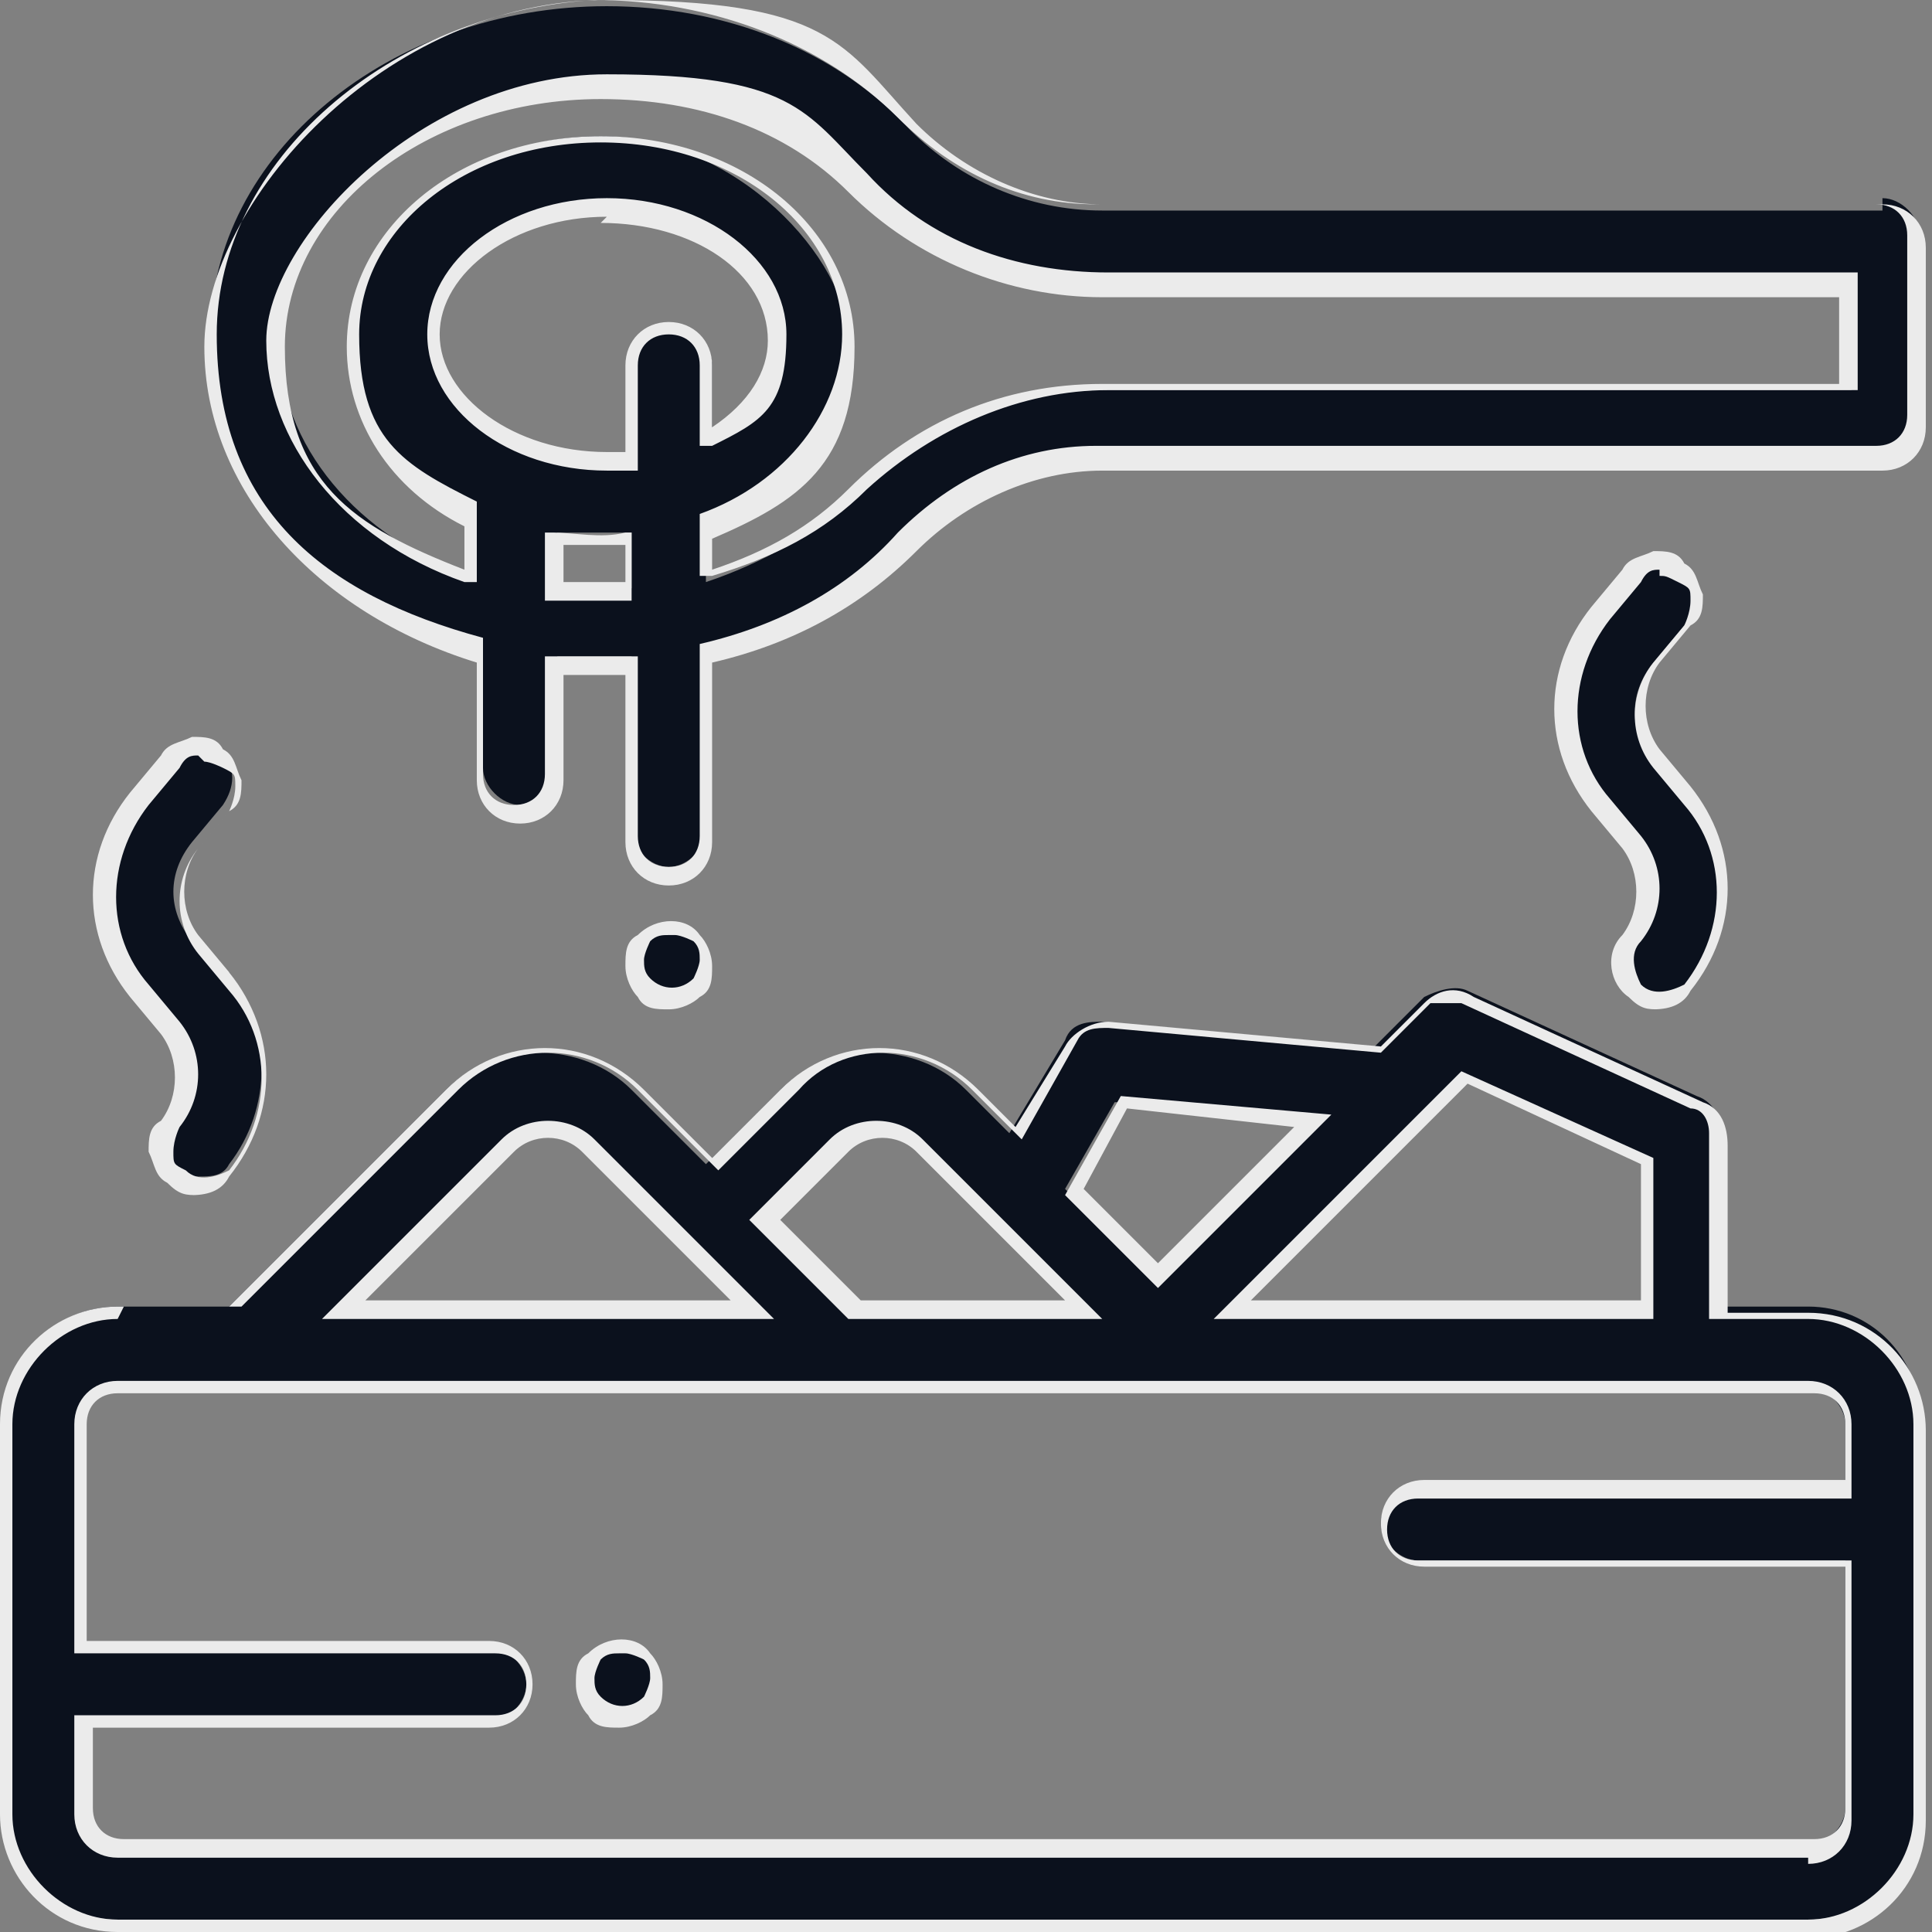
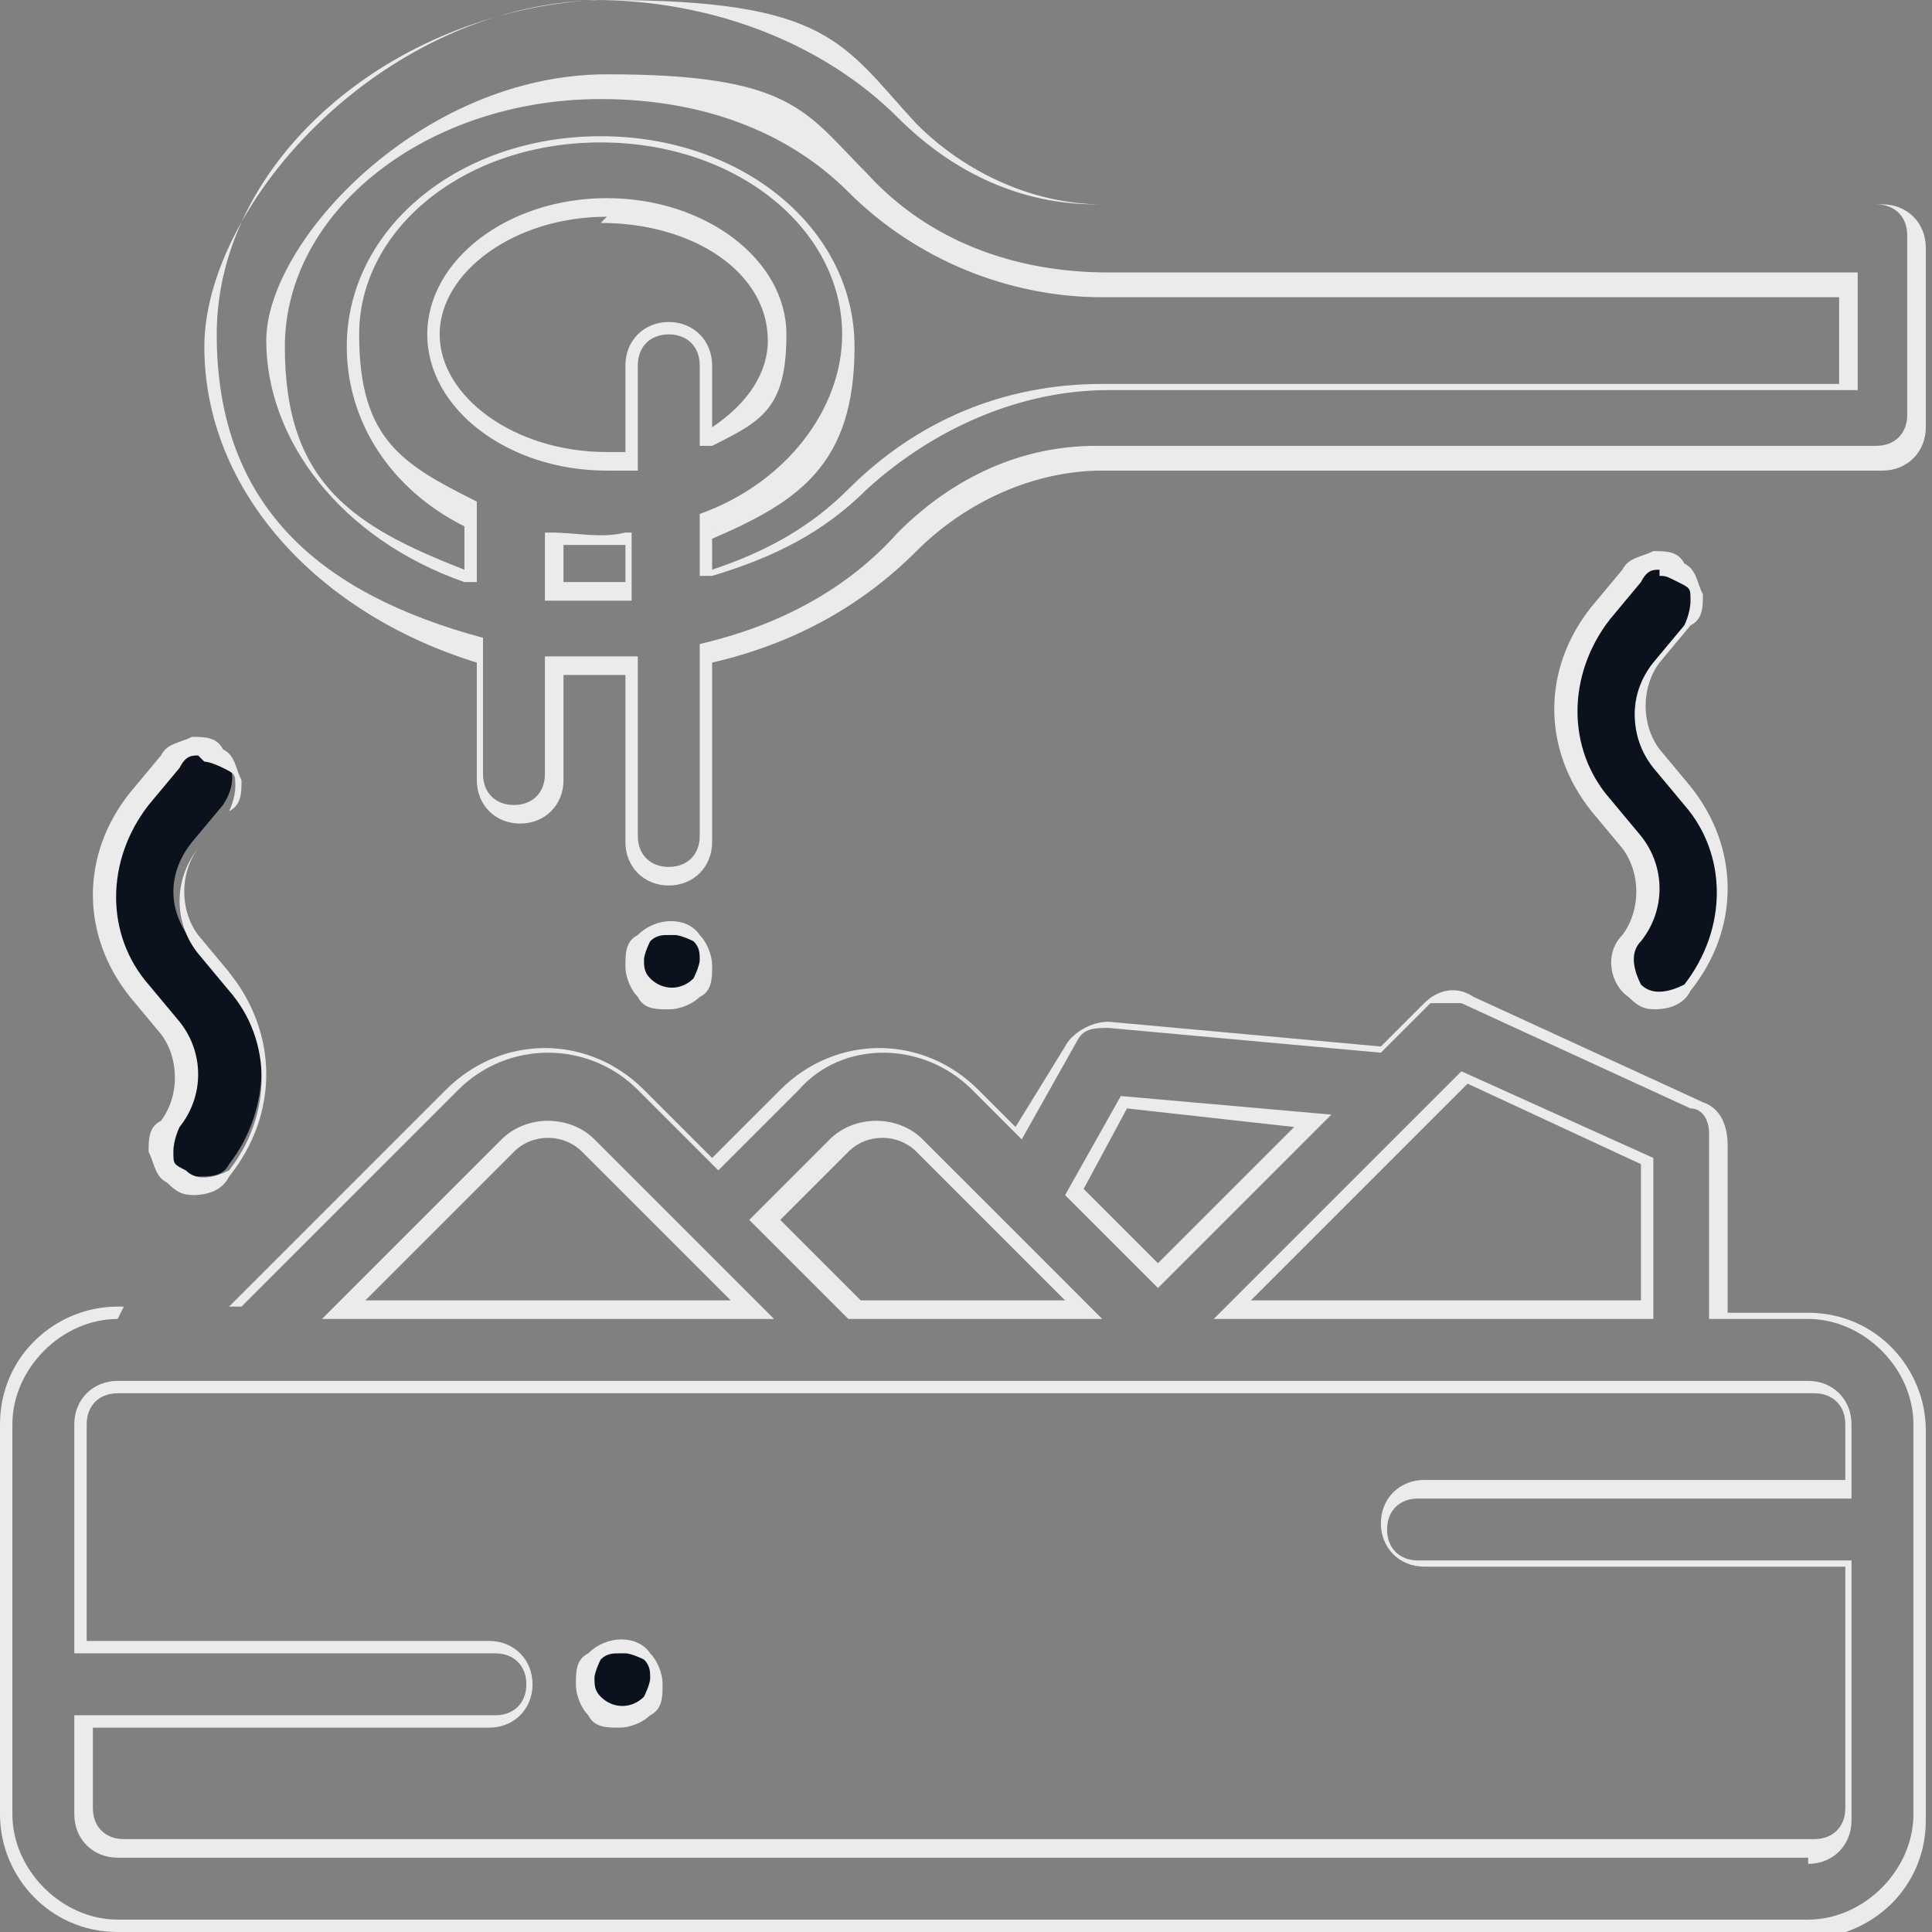
<svg xmlns="http://www.w3.org/2000/svg" id="Laag_1" version="1.1" viewBox="0 0 31.2 31.2">
  <rect x="0" y="0" width="31.2" height="31.2" fill="#808080" stroke="none" />
  <defs>
    <style>
      .st0 {
        fill: #ebebeb;
      }

      .st1 {
        fill: #0b111d;
      }
    </style>
  </defs>
  <g>
-     <path class="st1" d="M29.8,24h-6.9c-.3,0-.6.3-.6.6s.3.6.6.6h6.9v4c0,.3-.3.6-.6.6H1.9c-.3,0-.6-.3-.6-.6v-1.4h6.6c.3,0,.6-.3.6-.6s-.3-.6-.6-.6H1.3v-3.6c0-.3.3-.6.6-.6h27.3c.3,0,.6.3.6.6v1h0ZM8.1,18.5c.4-.4,1-.4,1.3,0l2.7,2.7h-6.6l2.7-2.7h0ZM13.6,18.5c.4-.4,1-.4,1.3,0l2.7,2.7h-3.8l-1.4-1.4,1.2-1.2h0ZM18.1,17.8l3,.3-2.5,2.5-1.4-1.4.8-1.4h0ZM23.6,17.4l3,1.3v2.4h-6.7l3.8-3.8h0ZM29.2,21.1h-1.4v-2.8c0-.2-.1-.5-.4-.6l-3.7-1.7c-.2-.1-.5,0-.7.1l-.8.8-4.4-.4c-.2,0-.5,0-.6.3l-.9,1.5-.7-.7c-.8-.8-2.2-.8-3,0l-1.2,1.2-1.2-1.2c-.8-.8-2.2-.8-3,0l-3.5,3.5h-1.8c-1,0-1.8.8-1.8,1.8v6.3c0,1,.8,1.8,1.8,1.8h27.3c1,0,1.8-.8,1.8-1.8v-6.3c0-1-.8-1.8-1.8-1.8h0Z" />
    <path class="st0" d="M29.2,31.2H1.9c-1.1,0-1.9-.9-1.9-1.9v-6.3c0-1.1.9-1.9,1.9-1.9h1.8l3.5-3.5c.9-.9,2.3-.9,3.2,0l1.1,1.1,1.1-1.1c.9-.9,2.3-.9,3.2,0l.6.6.8-1.3c.1-.2.4-.4.7-.4l4.4.4.7-.7c.2-.2.5-.3.8-.1l3.7,1.7c.3.1.4.4.4.7v2.7h1.3c1.1,0,1.9.9,1.9,1.9v6.3c0,1.1-.9,1.9-1.9,1.9ZM1.9,21.3c-.9,0-1.7.8-1.7,1.7v6.3c0,.9.8,1.7,1.7,1.7h27.3c.9,0,1.7-.8,1.7-1.7v-6.3c0-.9-.8-1.7-1.7-1.7h-1.6v-3c0-.2-.1-.4-.3-.4l-3.7-1.7c-.2,0-.4,0-.5,0l-.8.8h0s-4.4-.4-4.4-.4c-.2,0-.4,0-.5.2l-.9,1.6-.8-.8c-.8-.8-2.1-.8-2.8,0l-1.3,1.3-1.3-1.3c-.8-.8-2.1-.8-2.9,0l-3.5,3.5h-1.9ZM29.2,30H1.9c-.4,0-.7-.3-.7-.7v-1.6h6.8c.3,0,.5-.2.5-.5s-.2-.5-.5-.5H1.2v-3.7c0-.4.3-.7.7-.7h27.3c.4,0,.7.3.7.7v1.2h-7c-.3,0-.5.2-.5.5s.2.5.5.5h7v4.2c0,.4-.3.7-.7.7ZM1.5,27.9v1.3c0,.3.2.5.5.5h27.3c.3,0,.5-.2.5-.5v-3.9h-6.8c-.4,0-.7-.3-.7-.7s.3-.7.7-.7h6.8v-.9c0-.3-.2-.5-.5-.5H1.9c-.3,0-.5.2-.5.5v3.5h6.5c.4,0,.7.3.7.7s-.3.7-.7.7H1.5ZM26.7,21.3h-7.1l4-4,3.1,1.4v2.7ZM20.2,21h6.3v-2.2l-2.8-1.3-3.5,3.5ZM17.8,21.3h-4.1l-1.6-1.6,1.3-1.3c.4-.4,1.1-.4,1.5,0l2.9,2.9ZM13.8,21h3.4l-2.4-2.4c-.3-.3-.8-.3-1.1,0l-1.1,1.1,1.3,1.3ZM12.4,21.3h-7.2l2.9-2.9c.4-.4,1.1-.4,1.5,0l2.9,2.9ZM5.8,21h6l-2.4-2.4c-.3-.3-.8-.3-1.1,0l-2.4,2.4ZM18.7,20.8l-1.5-1.5.9-1.6,3.4.3-2.8,2.8ZM17.5,19.2l1.2,1.2,2.2-2.2-2.7-.3-.7,1.3Z" />
  </g>
  <g>
-     <path class="st1" d="M29.8,6.3h-12c-1.5,0-2.9.6-4,1.7-.6.6-1.5,1.1-2.4,1.4v-.9c1.4-.5,2.3-1.7,2.3-3s-1.8-3.3-4-3.3-4,1.5-4,3.3.8,2.2,1.9,2.8v1c-1.8-.6-3.1-2.1-3.1-3.8S6.9,1.3,9.8,1.3s3.1.6,4.1,1.6c1.1,1.1,2.5,1.7,4,1.7h12v1.7h0ZM10.8,5.3c-.3,0-.6.3-.6.6v1.6c-.1,0-.3,0-.4,0-1.5,0-2.8-.9-2.8-2.1s1.2-2.1,2.8-2.1,2.8.9,2.8,2.1-.4,1.3-1.1,1.7v-1.2c0-.3-.3-.6-.6-.6h0ZM10.2,9.5c-.1,0-.3,0-.4,0-.3,0-.6,0-.8,0v-.9c.3,0,.6,0,.8,0s.3,0,.4,0v.8h0ZM30.4,3.4h-12.6c-1.2,0-2.3-.5-3.1-1.3C13.5.8,11.7.1,9.8.1,6.3.1,3.4,2.5,3.4,5.4s1.8,4.3,4.4,5v2c0,.3.3.6.6.6s.6-.3.6-.6v-1.8c.3,0,.6,0,.8,0s.3,0,.4,0v2.8c0,.3.3.6.6.6s.6-.3.6-.6v-3c1.3-.3,2.4-.9,3.3-1.8.8-.9,1.9-1.3,3.1-1.3h12.6c.3,0,.6-.3.6-.6v-2.9c0-.3-.3-.6-.6-.6h0Z" />
    <path class="st0" d="M10.8,14.3c-.4,0-.7-.3-.7-.7v-2.7c-.3,0-.7,0-1,0v1.7c0,.4-.3.7-.7.7s-.7-.3-.7-.7v-1.9c-2.6-.8-4.4-2.8-4.4-5.1S6.2,0,9.8,0s3.8.7,5,2c.8.8,1.9,1.3,3,1.3h12.6c.4,0,.7.3.7.7v2.9c0,.4-.3.7-.7.7h-12.6c-1.1,0-2.2.5-3,1.3-.9.9-2,1.5-3.3,1.8v2.9c0,.4-.3.7-.7.7ZM10.3,10.6v2.9c0,.3.2.5.5.5s.5-.2.5-.5v-3.1h0c1.3-.3,2.4-.9,3.2-1.8.9-.9,2-1.4,3.2-1.4h12.6c.3,0,.5-.2.5-.5v-2.9c0-.3-.2-.5-.5-.5h-12.6c-1.2,0-2.3-.5-3.2-1.4-1.2-1.2-3-1.9-4.9-1.9C6.3.2,3.5,2.6,3.5,5.4s1.7,4.2,4.3,4.9h0v2.2c0,.3.2.5.5.5s.5-.2.5-.5v-1.9h.1c.4,0,.8,0,1.3,0h.1ZM9.8,9.7c-.3,0-.6,0-.9,0h-.1v-1.1h.1c.4,0,.8.1,1.2,0h.1s0,1.1,0,1.1h-.1c-.1,0-.3,0-.4,0ZM9.1,9.4c.3,0,.7,0,1,0v-.6c-.3,0-.7,0-1,0v.6ZM11.3,9.5v-1.2h0c1.4-.5,2.3-1.7,2.3-2.9,0-1.7-1.7-3.1-3.9-3.1s-3.9,1.4-3.9,3.1.7,2.1,1.9,2.7h0v1.3h-.2c-2-.7-3.2-2.3-3.2-3.9S6.8,1.2,9.8,1.2s3.2.6,4.2,1.6c1,1.1,2.4,1.6,3.9,1.6h12.1v1.9h-12.1c-1.4,0-2.8.6-3.9,1.6-.7.7-1.5,1.1-2.5,1.4h-.2ZM11.5,8.5v.7c.9-.3,1.6-.7,2.2-1.3,1.1-1.1,2.5-1.7,4.1-1.7h11.9v-1.4h-11.9c-1.5,0-3-.6-4.1-1.7-1-1-2.4-1.5-4-1.5-2.8,0-5.1,1.8-5.1,4s1.1,2.9,2.9,3.6v-.7c-1.2-.6-1.9-1.7-1.9-2.9,0-1.9,1.8-3.4,4.1-3.4s4.1,1.5,4.1,3.4-.9,2.5-2.3,3.1ZM9.8,7.6c-1.6,0-2.9-1-2.9-2.2s1.3-2.2,2.9-2.2,2.9,1,2.9,2.2-.4,1.4-1.2,1.8h-.2c0,.1,0-1.3,0-1.3,0-.3-.2-.5-.5-.5s-.5.2-.5.5v1.7h-.1c-.1,0-.3,0-.4,0ZM9.8,3.5c-1.5,0-2.7.9-2.7,1.9s1.2,1.9,2.7,1.9.2,0,.3,0v-1.4c0-.4.3-.7.7-.7s.7.3.7.7v1c.6-.4.9-.9.9-1.4,0-1.1-1.2-1.9-2.7-1.9Z" />
  </g>
  <g>
    <path class="st1" d="M3.6,15.8l-.5-.6c-.4-.5-.4-1.1,0-1.6l.5-.6c.2-.3.2-.6,0-.8-.3-.2-.6-.2-.8,0l-.5.6c-.7.9-.7,2.2,0,3.1l.5.6c.4.5.4,1.1,0,1.6-.2.3-.2.6,0,.8.1,0,.2.1.4.1s.4,0,.5-.2c.7-.9.7-2.2,0-3.1h0Z" />
    <path class="st0" d="M3.2,19.3c-.2,0-.3,0-.5-.2-.2-.1-.2-.3-.3-.5,0-.2,0-.4.2-.5.3-.4.3-1,0-1.4l-.5-.6c-.8-1-.8-2.3,0-3.3l.5-.6c.1-.2.3-.2.5-.3.2,0,.4,0,.5.2.2.1.2.3.3.5,0,.2,0,.4-.2.5l-.5.6c-.3.4-.3,1,0,1.4l.5.6c.8,1,.8,2.3,0,3.3-.1.2-.3.3-.6.3ZM3.2,12.2s0,0,0,0c-.1,0-.2,0-.3.2l-.5.6c-.7.9-.7,2.1,0,2.9l.5.6c.4.5.4,1.2,0,1.7,0,0-.1.2-.1.4s0,.2.2.3c.2.2.5.1.7,0,.7-.9.7-2.1,0-2.9l-.5-.6c-.4-.5-.4-1.2,0-1.7l.5-.6c0,0,.1-.2.1-.4s0-.2-.2-.3c0,0-.2-.1-.3-.1Z" />
  </g>
  <g>
    <path class="st1" d="M27.2,12.9l-.5-.6c-.4-.5-.4-1.1,0-1.6l.5-.6c.2-.3.2-.6,0-.8-.3-.2-.6-.2-.8,0l-.5.6c-.7.9-.7,2.2,0,3.1l.5.6c.4.5.4,1.1,0,1.6-.2.3-.2.6,0,.8.1,0,.2.1.4.1s.4,0,.5-.2c.7-.9.7-2.2,0-3.1h0Z" />
    <path class="st0" d="M26.8,16.3c-.2,0-.3,0-.5-.2-.3-.2-.4-.7-.1-1,.3-.4.3-1,0-1.4l-.5-.6c-.8-1-.8-2.3,0-3.3l.5-.6c.1-.2.3-.2.5-.3.2,0,.4,0,.5.2.2.1.2.3.3.5,0,.2,0,.4-.2.5l-.5.6c-.3.4-.3,1,0,1.4l.5.6c.8,1,.8,2.3,0,3.3-.1.2-.3.3-.6.3ZM26.8,9.2s0,0,0,0c-.1,0-.2,0-.3.2l-.5.6c-.7.9-.7,2.1,0,2.9l.5.6c.4.5.4,1.2,0,1.7-.2.2-.1.5,0,.7.2.2.5.1.7,0,.7-.9.7-2.1,0-2.9l-.5-.6c-.4-.5-.4-1.2,0-1.7l.5-.6c0,0,.1-.2.1-.4s0-.2-.2-.3-.2-.1-.3-.1Z" />
  </g>
  <g>
    <path class="st1" d="M11.2,15.2c-.1-.1-.3-.2-.4-.2s-.3,0-.4.2c-.1.1-.2.3-.2.4s0,.3.2.4c.1.1.3.2.4.2s.3,0,.4-.2.2-.3.2-.4,0-.3-.2-.4h0Z" />
    <path class="st0" d="M10.8,16.3c-.2,0-.4,0-.5-.2-.1-.1-.2-.3-.2-.5s0-.4.2-.5c.3-.3.8-.3,1,0,.1.1.2.3.2.5s0,.4-.2.5c-.1.1-.3.2-.5.2ZM10.8,15.1c-.1,0-.2,0-.3.1,0,0-.1.2-.1.3s0,.2.1.3c.2.2.5.2.7,0,0,0,.1-.2.1-.3s0-.2-.1-.3c0,0-.2-.1-.3-.1Z" />
  </g>
  <g>
    <path class="st1" d="M10.4,26.8c-.1-.1-.3-.2-.4-.2s-.3,0-.4.2c-.1.1-.2.3-.2.4s0,.3.2.4c.1.1.3.2.4.2s.3,0,.4-.2c.1-.1.2-.3.2-.4s0-.3-.2-.4h0Z" />
    <path class="st0" d="M10,27.9c-.2,0-.4,0-.5-.2-.1-.1-.2-.3-.2-.5s0-.4.2-.5c.3-.3.8-.3,1,0h0c.1.1.2.3.2.5s0,.4-.2.5c-.1.1-.3.2-.5.2ZM10,26.7c-.1,0-.2,0-.3.1,0,0-.1.2-.1.3s0,.2.1.3c.2.2.5.2.7,0,0,0,.1-.2.1-.3s0-.2-.1-.3c0,0-.2-.1-.3-.1Z" />
  </g>
</svg>